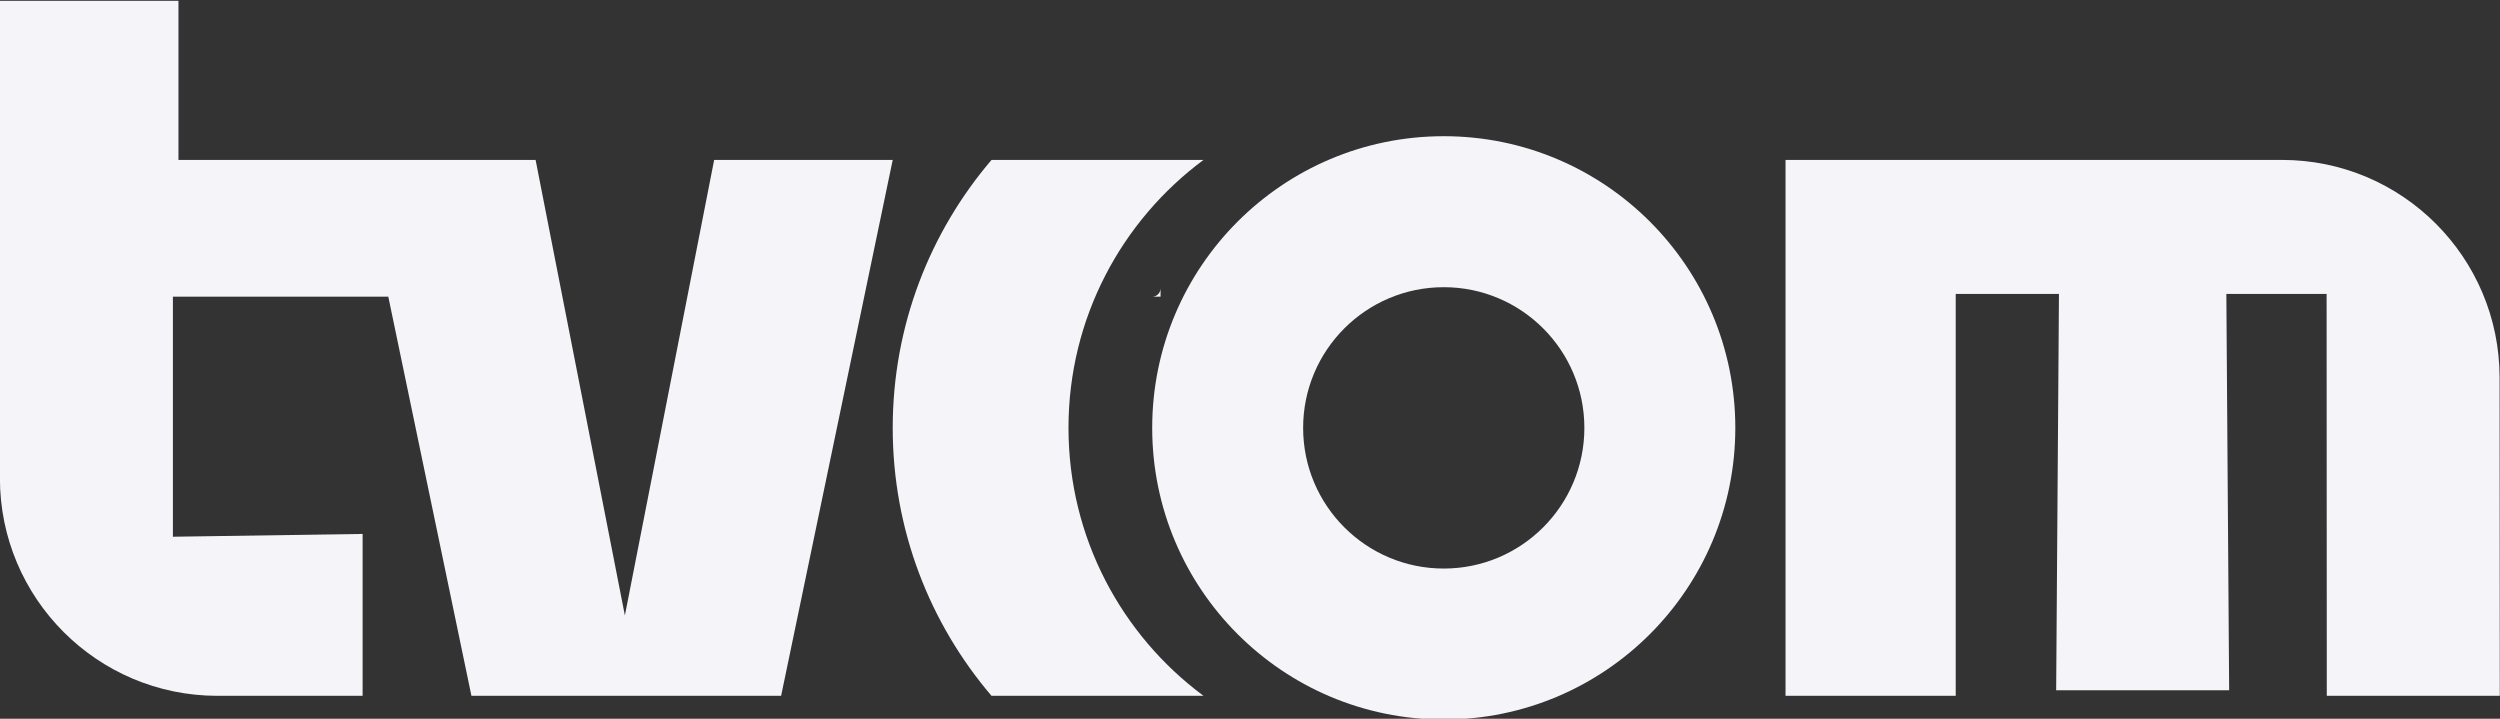
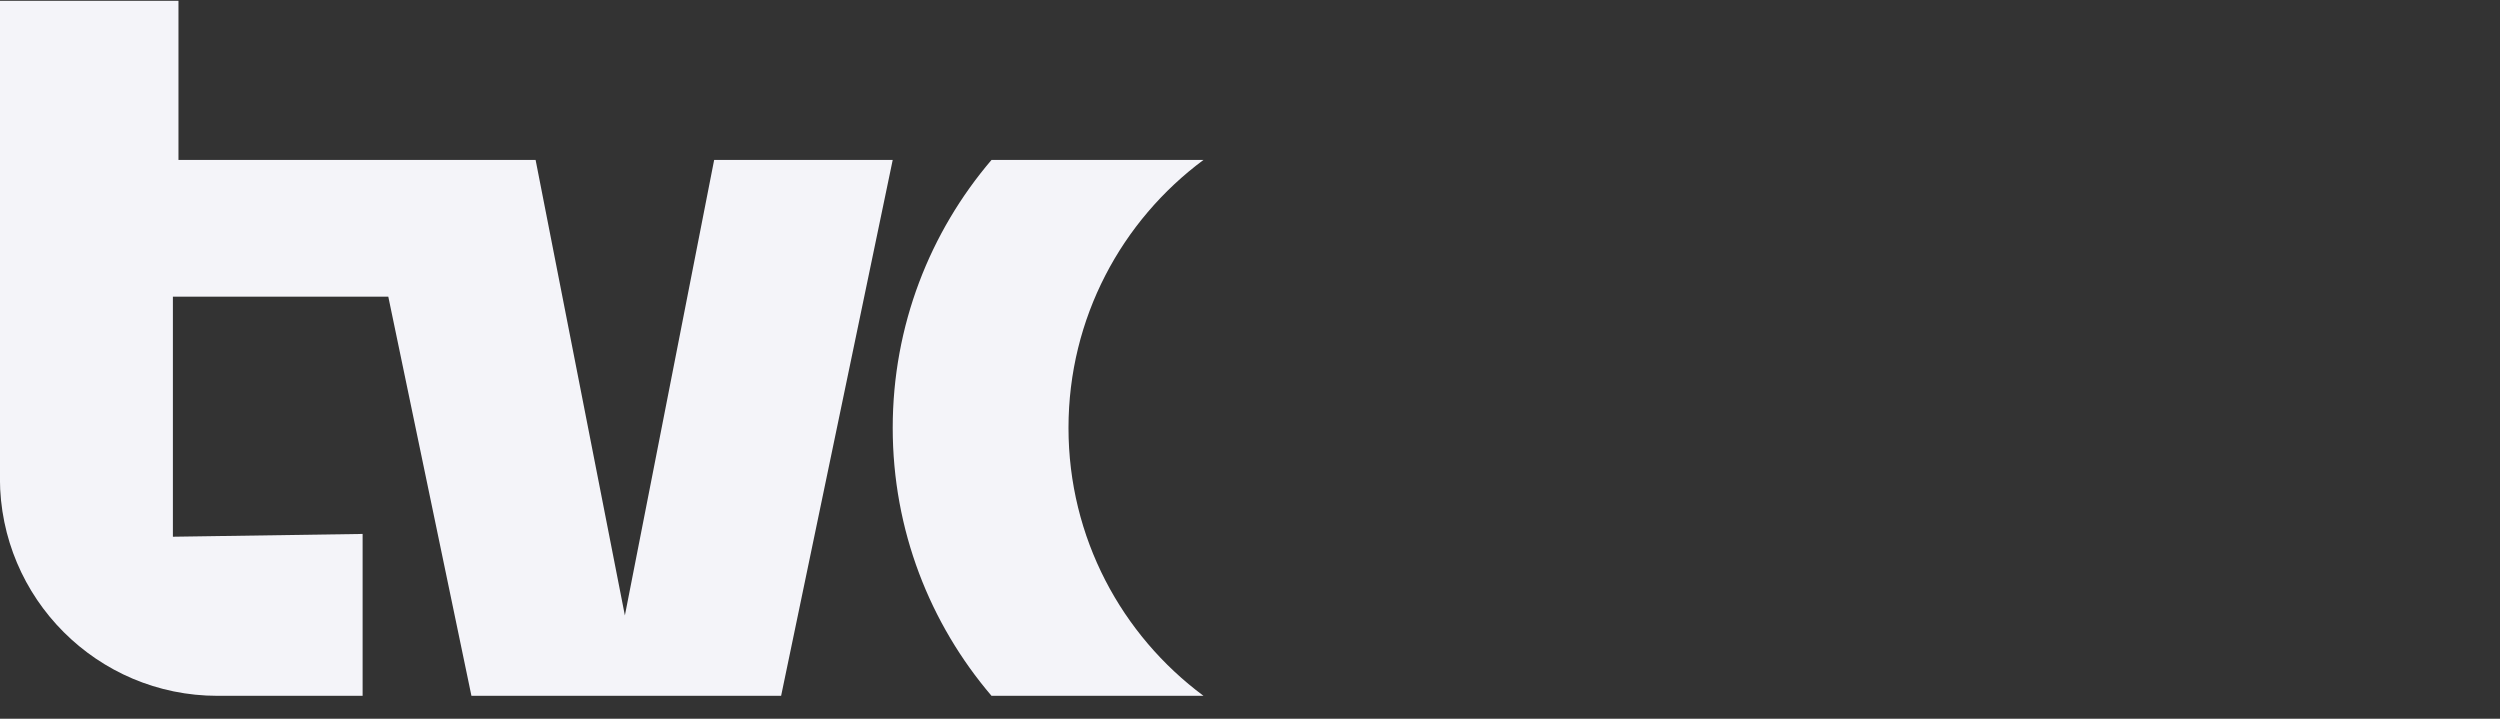
<svg xmlns="http://www.w3.org/2000/svg" width="100%" height="100%" viewBox="0 0 560 161" xml:space="preserve" style="fill-rule:evenodd;clip-rule:evenodd;stroke-linejoin:round;stroke-miterlimit:2;">
  <rect x="0" y="0" width="560" height="161" fill="#333333" stroke="none" />
  <g transform="matrix(1,0,0,1,-680,-392.227)">
    <g transform="matrix(1,0,0,4.074,-2440,325.924)">
      <g transform="matrix(3.209,0,0,0.788,2799.08,-107.969)">
        <g transform="matrix(1,0,0,1,149.857,195.12)">
          <path d="M0,-26.292L-6.232,5.492L-12.464,-26.292L-37.393,-26.292L-37.393,-37.393L-49.857,-37.393L-49.857,-4.09C-49.857,4.299 -43.056,11.101 -34.666,11.101L-24.539,11.101L-24.539,-0.195L-37.782,0L-37.782,-16.749L-22.746,-16.749L-16.943,11.101L4.674,11.101L12.464,-26.292L0,-26.292Z" style="fill:rgb(244,244,249);fill-rule:nonzero;" />
        </g>
        <g transform="matrix(1,0,0,1,184.015,168.828)">
          <path d="M0,37.393C-5.716,33.153 -9.424,26.36 -9.424,18.697C-9.424,11.033 -5.716,4.24 0,0L-14.797,0C-19.094,5.033 -21.694,11.56 -21.694,18.697C-21.694,25.834 -19.094,32.36 -14.797,37.393L0,37.393Z" style="fill:rgb(244,244,249);fill-rule:nonzero;" />
        </g>
        <g transform="matrix(1,0,0,1,274.487,191.033)">
-           <path d="M0,-7.017C-0.002,-15.405 -6.802,-22.205 -15.191,-22.205L-49.844,-22.205L-49.844,15.188L-37.964,15.188L-37.964,-12.856L-30.758,-12.856L-30.953,14.798L-18.878,14.798L-19.073,-12.856L-12.075,-12.856L-12.062,15.188L0.013,15.188L0,-7.017Z" style="fill:rgb(244,244,249);fill-rule:nonzero;" />
-         </g>
+           </g>
        <g transform="matrix(1,0,0,1,200.786,177.709)">
-           <path d="M0,19.631C-5.421,19.631 -9.816,15.236 -9.816,9.816C-9.816,4.395 -5.421,0 0,0C5.421,0 9.815,4.395 9.815,9.816C9.815,15.236 5.421,19.631 0,19.631M0,-10.536C-11.24,-10.536 -20.352,-1.425 -20.352,9.816C-20.352,21.055 -11.24,30.167 0,30.167C11.24,30.167 20.352,21.055 20.352,9.816C20.352,-1.425 11.24,-10.536 0,-10.536" style="fill:rgb(244,244,249);fill-rule:nonzero;" />
-         </g>
+           </g>
        <g transform="matrix(1,0,0,1,181.018,178.371)">
-           <path d="M0,-0.584C0,-0.261 -0.262,0 -0.584,0L0,0L0,-0.584Z" style="fill:rgb(244,244,249);fill-rule:nonzero;" />
-         </g>
+           </g>
      </g>
    </g>
  </g>
</svg>